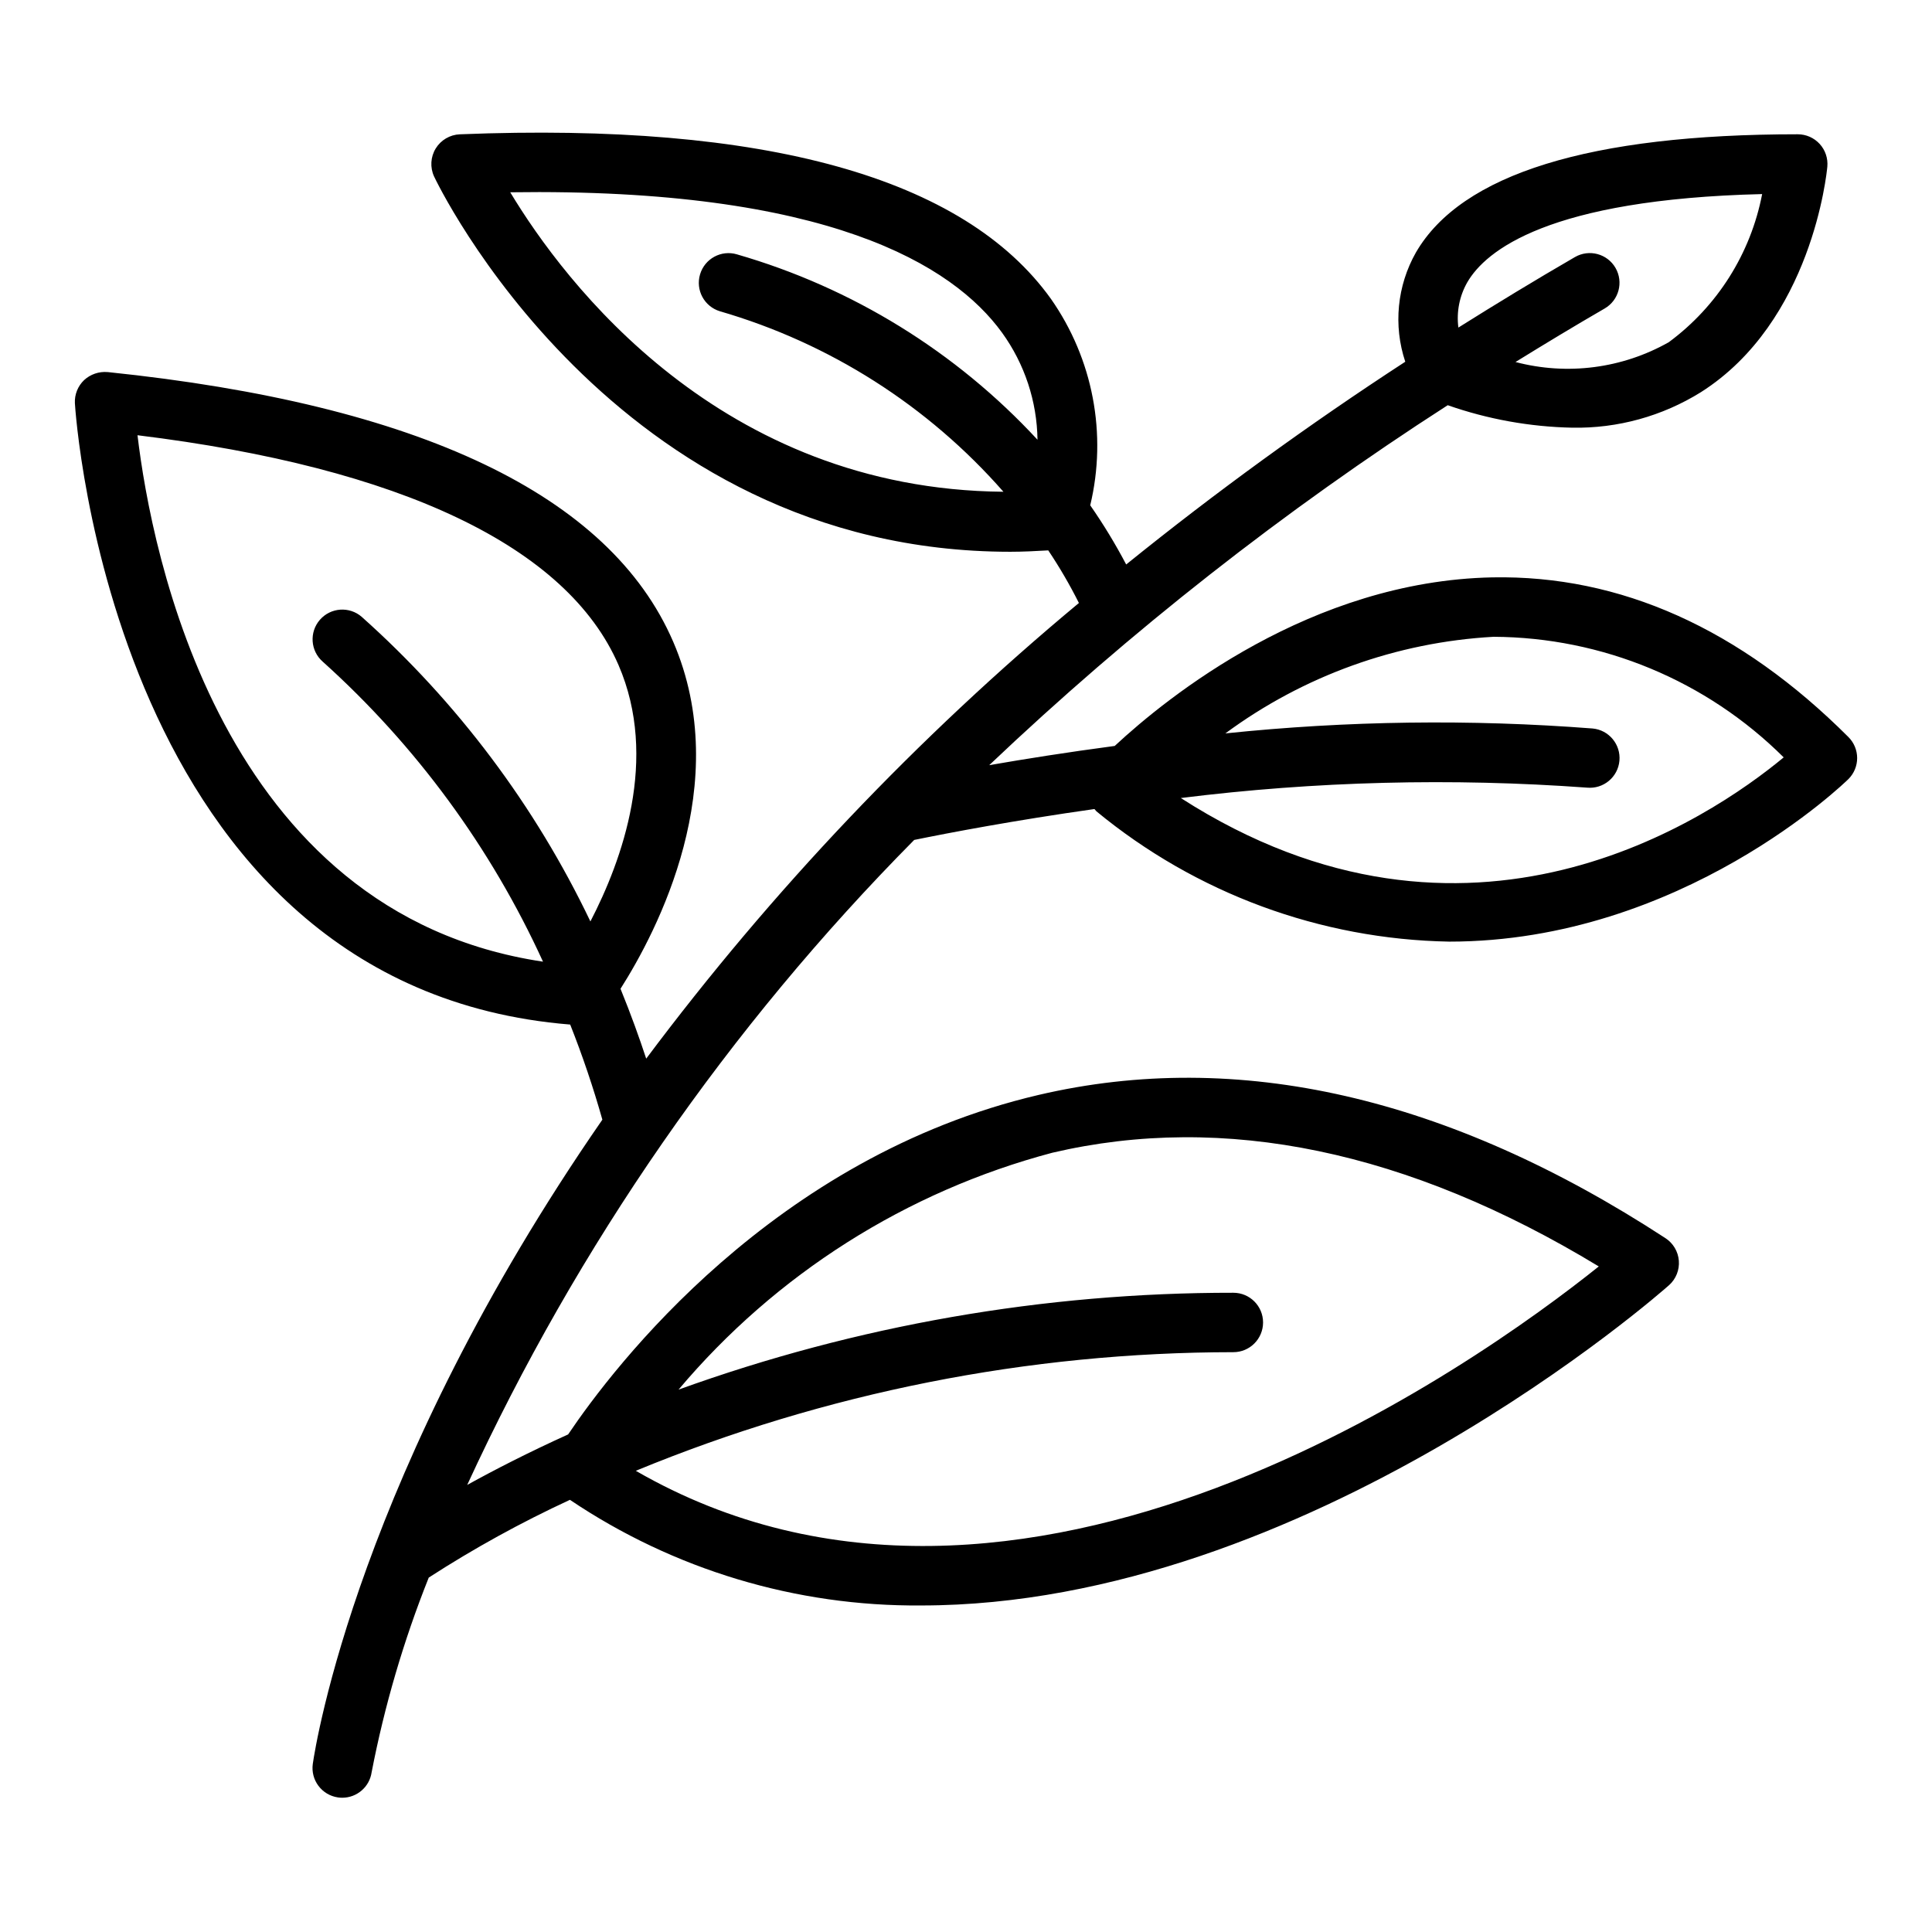
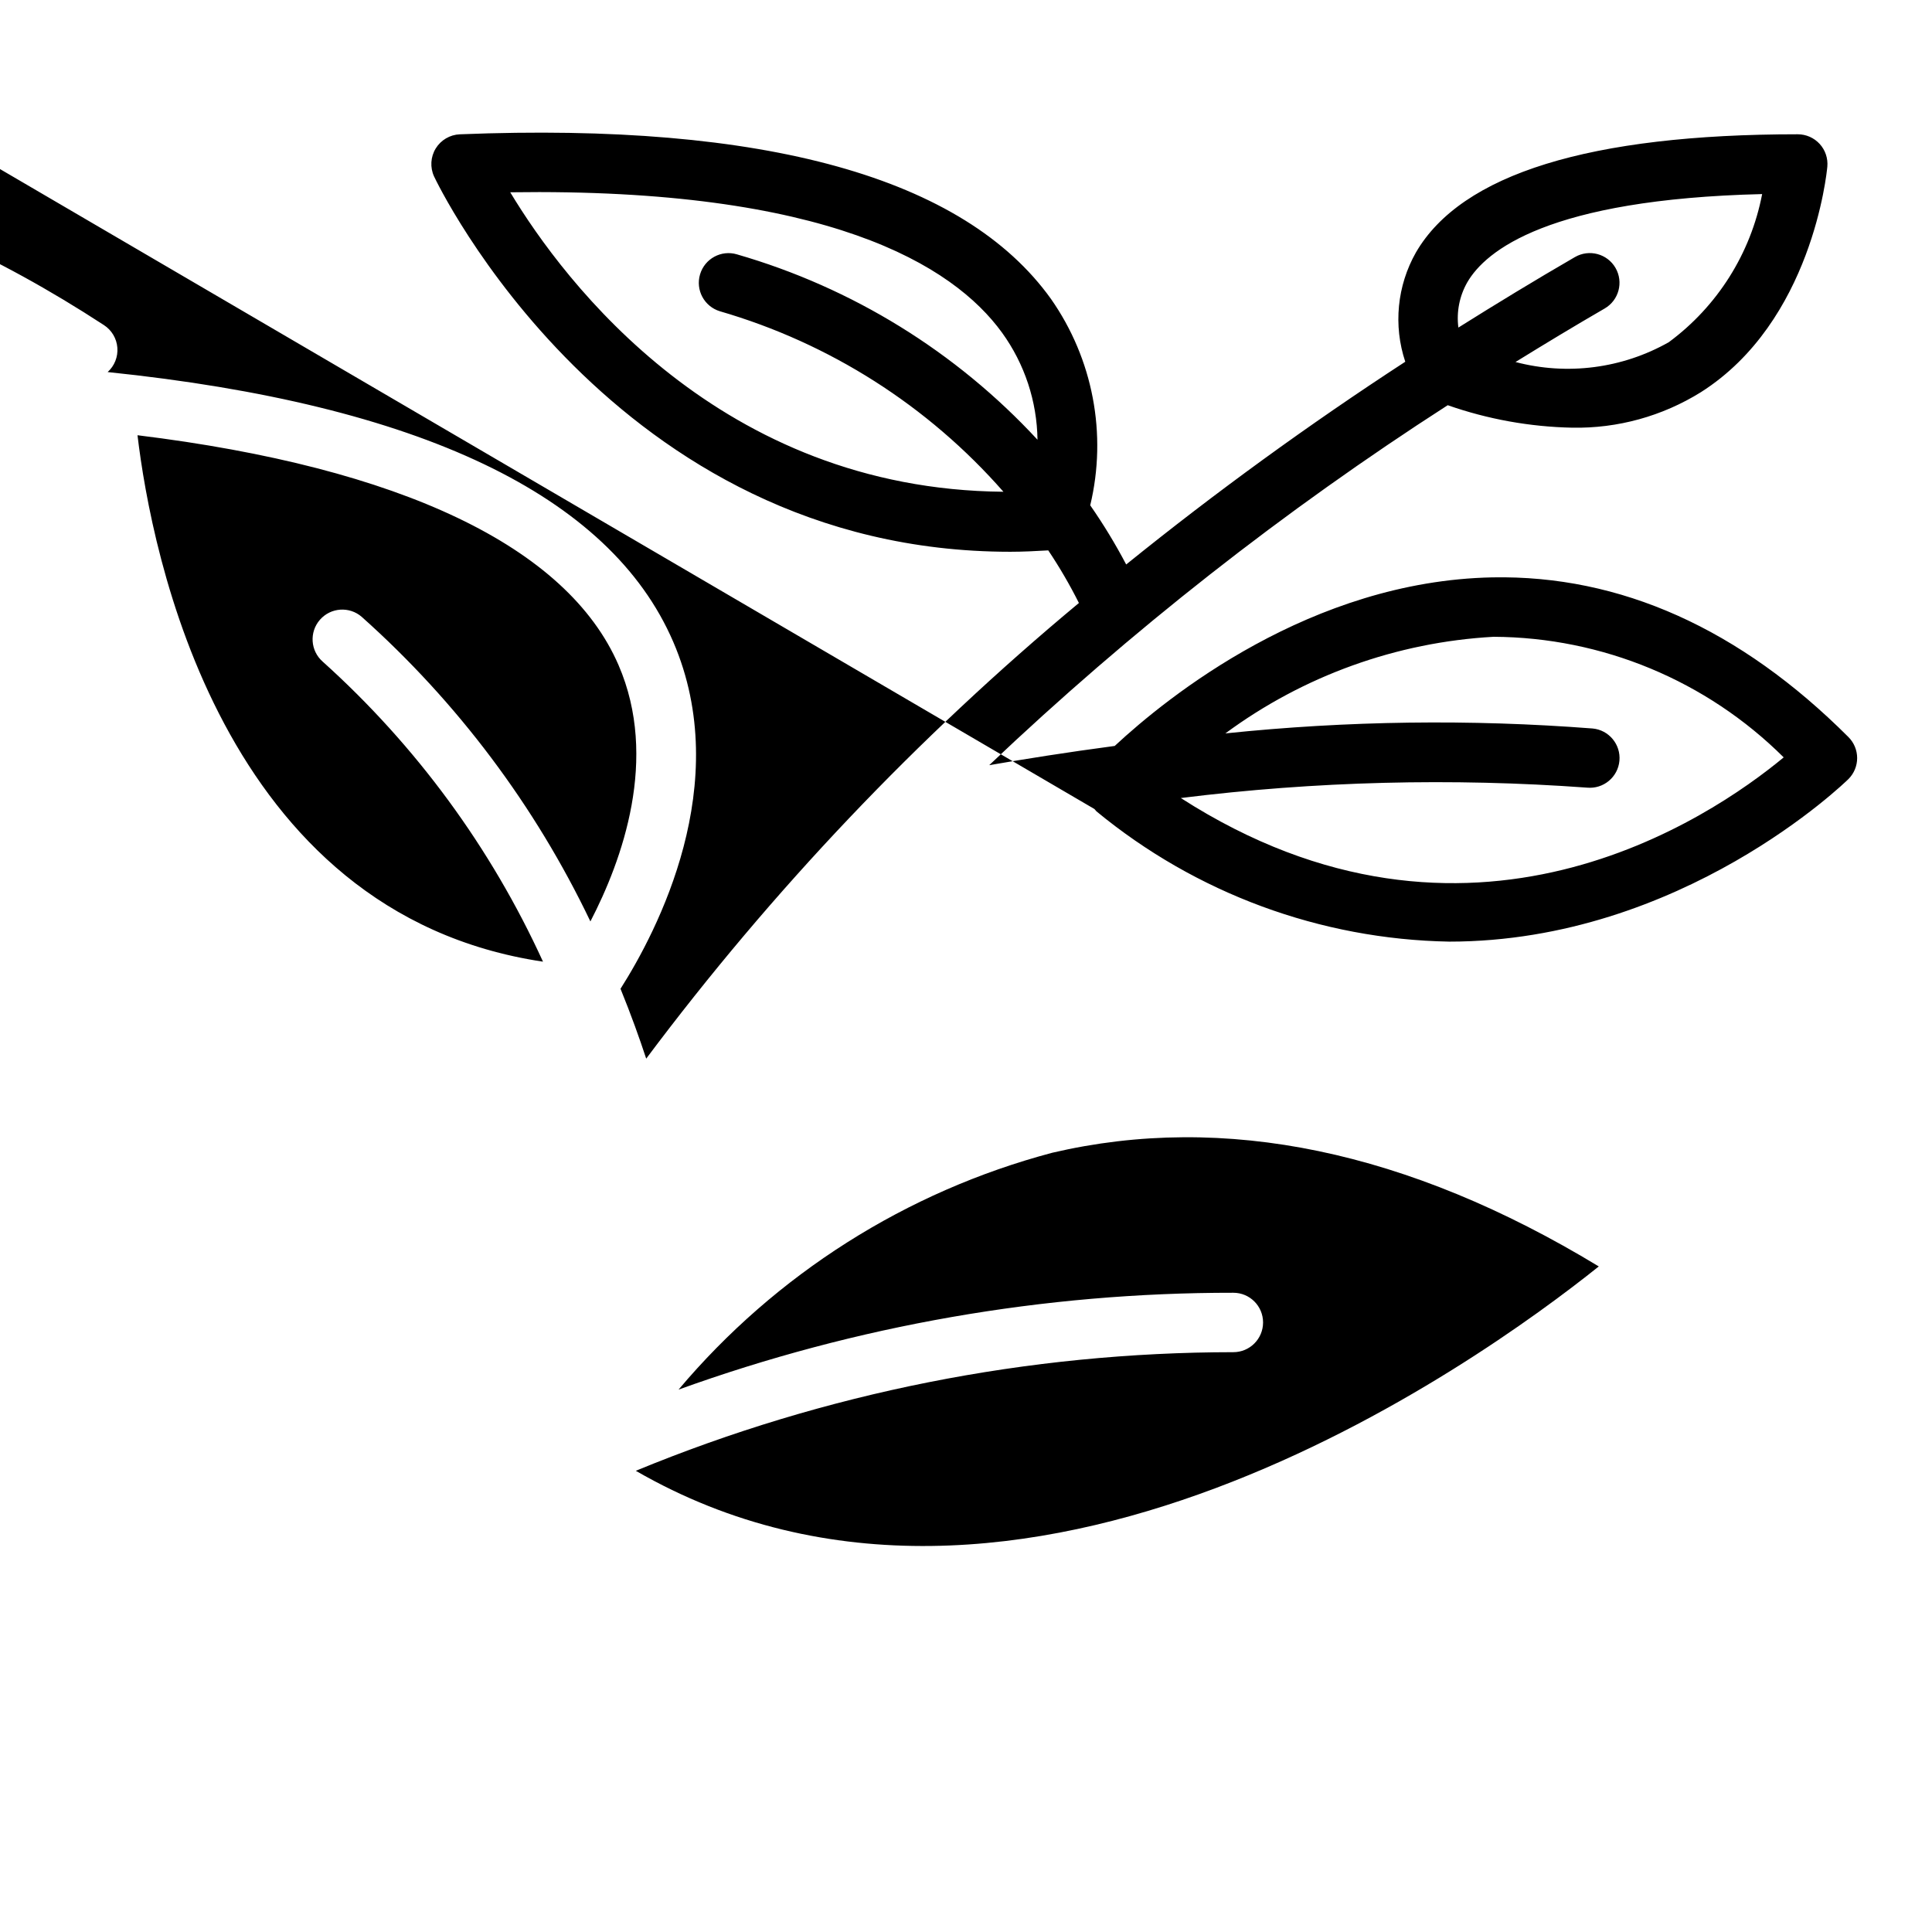
<svg xmlns="http://www.w3.org/2000/svg" fill="#000000" width="800px" height="800px" version="1.1" viewBox="144 144 512 512">
-   <path d="m434.04 358.4c0.164 0.211 0.336 0.414 0.523 0.609 26.367 21.742 59.324 33.914 93.496 34.531 61.684 0 105.16-42.449 105.8-43.082l-0.004 0.004c1.477-1.477 2.309-3.481 2.309-5.566 0-2.09-0.832-4.09-2.309-5.566-28.75-28.75-60.469-42.957-94.363-42.32-48.074 0.965-86.051 31.625-100.08 44.672-12.496 1.66-23.73 3.441-33.258 5.098h-0.004c37.438-35.523 78.117-67.461 121.51-95.395 10.613 3.715 21.746 5.727 32.988 5.957 12.039 0.227 23.887-3.043 34.109-9.41 29.449-18.695 33.348-58.094 33.504-59.762 0.199-2.203-0.535-4.391-2.027-6.023-1.492-1.633-3.602-2.562-5.816-2.562-55.078 0-89.121 10.531-101.18 31.312-5 8.82-6.031 19.348-2.828 28.969-25.555 16.637-50.242 34.566-73.961 53.727-2.848-5.418-6.027-10.656-9.527-15.68 4.523-18.887 0.73-38.805-10.414-54.711-23.055-32.18-75.801-46.848-156.64-43.609-2.625 0.105-5.027 1.516-6.398 3.754-1.371 2.242-1.535 5.023-0.438 7.41 0.477 1.031 47.164 99.469 152.71 99.469 3.277 0 6.66-0.168 10.059-0.367 2.996 4.473 5.707 9.129 8.121 13.941-42.82 35.621-81.305 76.148-114.67 120.75-1.797-5.449-4.008-11.637-6.809-18.512 9.691-15.242 30.199-54.348 13.961-91.973-16.773-38.859-67.195-62.906-149.88-71.465l-0.004 0.004c-2.285-0.195-4.547 0.574-6.234 2.129-1.66 1.59-2.551 3.82-2.438 6.117 0.086 1.551 9.613 154.83 131.26 164.67 3.269 8.254 6.113 16.664 8.527 25.207-64.523 93.203-75.996 165.51-76.738 170.71-0.613 4.301 2.375 8.281 6.672 8.902 0.375 0.055 0.754 0.082 1.133 0.082 3.91-0.004 7.223-2.879 7.785-6.75 3.41-17.633 8.48-34.91 15.137-51.59 11.973-7.742 24.477-14.625 37.414-20.609 27.492 18.516 59.941 28.273 93.082 27.996 102.34 0 196.97-83.777 198.21-84.895v0.004c1.82-1.637 2.773-4.023 2.582-6.465-0.188-2.438-1.5-4.648-3.551-5.984-57.496-37.508-113.34-50.285-166.07-37.969-70.289 16.43-112.61 71.996-124.73 89.98-10.531 4.766-19.465 9.359-26.746 13.383 29.227-63.445 69.316-121.29 118.46-170.93 9.438-1.93 26.457-5.168 47.773-8.188zm131.99-21.344c-32.406-2.5-64.969-2.062-97.297 1.305 20.691-15.273 45.395-24.176 71.074-25.605 28.832 0.141 56.449 11.621 76.891 31.957-19.574 16.211-83.59 59.703-159.77 10.773 35.715-4.449 71.781-5.367 107.68-2.75 4.328 0.395 8.16-2.793 8.555-7.125 0.395-4.332-2.797-8.16-7.125-8.555zm-33.172-118.26c4.828-8.316 21.418-21.996 78.129-23.363-3.023 15.727-11.855 29.738-24.742 39.254-12.336 6.981-26.914 8.863-40.621 5.25 7.707-4.758 15.535-9.496 23.633-14.184 3.762-2.18 5.047-6.996 2.867-10.758-2.176-3.762-6.992-5.043-10.754-2.867-10.656 6.172-20.887 12.406-30.883 18.68-0.543-4.156 0.289-8.375 2.371-12.012zm-193.57-7.394c-4.156-1.227-8.52 1.141-9.762 5.289-1.246 4.152 1.098 8.527 5.242 9.793 29.098 8.449 55.172 25.047 75.148 47.836-75.027-0.645-116.3-55.469-130.7-79.363 84.047-1.223 117.33 19.234 130.36 37.238 5.961 8.258 9.234 18.156 9.371 28.34-21.582-23.332-49.129-40.324-79.668-49.133zm-99.414 96.078c-3.273-2.848-8.234-2.508-11.09 0.762-2.856 3.266-2.531 8.227 0.727 11.09 24.711 22.223 44.586 49.289 58.387 79.52-85.512-12.781-103.79-108.67-107.46-139.51 69.91 8.578 113.9 29.559 127.47 60.895 10.73 24.77 0.977 51.727-7.449 67.957h0.004c-14.648-30.652-35.246-58.09-60.594-80.711zm230.98 194.86c4.348 0 7.871-3.527 7.871-7.875 0-4.348-3.523-7.871-7.871-7.871-50.129-0.047-99.883 8.637-147.03 25.668 25.785-30.598 60.363-52.516 99.039-62.773 45.609-10.672 94.305-0.531 144.83 30.129-32.098 25.699-153.48 112.87-255.2 54.156 50.227-20.719 104.02-31.398 158.35-31.434z" />
+   <path d="m434.04 358.4c0.164 0.211 0.336 0.414 0.523 0.609 26.367 21.742 59.324 33.914 93.496 34.531 61.684 0 105.16-42.449 105.8-43.082l-0.004 0.004c1.477-1.477 2.309-3.481 2.309-5.566 0-2.09-0.832-4.09-2.309-5.566-28.75-28.75-60.469-42.957-94.363-42.32-48.074 0.965-86.051 31.625-100.08 44.672-12.496 1.66-23.73 3.441-33.258 5.098h-0.004c37.438-35.523 78.117-67.461 121.51-95.395 10.613 3.715 21.746 5.727 32.988 5.957 12.039 0.227 23.887-3.043 34.109-9.41 29.449-18.695 33.348-58.094 33.504-59.762 0.199-2.203-0.535-4.391-2.027-6.023-1.492-1.633-3.602-2.562-5.816-2.562-55.078 0-89.121 10.531-101.18 31.312-5 8.82-6.031 19.348-2.828 28.969-25.555 16.637-50.242 34.566-73.961 53.727-2.848-5.418-6.027-10.656-9.527-15.68 4.523-18.887 0.73-38.805-10.414-54.711-23.055-32.18-75.801-46.848-156.64-43.609-2.625 0.105-5.027 1.516-6.398 3.754-1.371 2.242-1.535 5.023-0.438 7.41 0.477 1.031 47.164 99.469 152.71 99.469 3.277 0 6.66-0.168 10.059-0.367 2.996 4.473 5.707 9.129 8.121 13.941-42.82 35.621-81.305 76.148-114.67 120.75-1.797-5.449-4.008-11.637-6.809-18.512 9.691-15.242 30.199-54.348 13.961-91.973-16.773-38.859-67.195-62.906-149.88-71.465l-0.004 0.004v0.004c1.82-1.637 2.773-4.023 2.582-6.465-0.188-2.438-1.5-4.648-3.551-5.984-57.496-37.508-113.34-50.285-166.07-37.969-70.289 16.43-112.61 71.996-124.73 89.98-10.531 4.766-19.465 9.359-26.746 13.383 29.227-63.445 69.316-121.29 118.46-170.93 9.438-1.93 26.457-5.168 47.773-8.188zm131.99-21.344c-32.406-2.5-64.969-2.062-97.297 1.305 20.691-15.273 45.395-24.176 71.074-25.605 28.832 0.141 56.449 11.621 76.891 31.957-19.574 16.211-83.59 59.703-159.77 10.773 35.715-4.449 71.781-5.367 107.68-2.75 4.328 0.395 8.16-2.793 8.555-7.125 0.395-4.332-2.797-8.16-7.125-8.555zm-33.172-118.26c4.828-8.316 21.418-21.996 78.129-23.363-3.023 15.727-11.855 29.738-24.742 39.254-12.336 6.981-26.914 8.863-40.621 5.25 7.707-4.758 15.535-9.496 23.633-14.184 3.762-2.18 5.047-6.996 2.867-10.758-2.176-3.762-6.992-5.043-10.754-2.867-10.656 6.172-20.887 12.406-30.883 18.68-0.543-4.156 0.289-8.375 2.371-12.012zm-193.57-7.394c-4.156-1.227-8.52 1.141-9.762 5.289-1.246 4.152 1.098 8.527 5.242 9.793 29.098 8.449 55.172 25.047 75.148 47.836-75.027-0.645-116.3-55.469-130.7-79.363 84.047-1.223 117.33 19.234 130.36 37.238 5.961 8.258 9.234 18.156 9.371 28.34-21.582-23.332-49.129-40.324-79.668-49.133zm-99.414 96.078c-3.273-2.848-8.234-2.508-11.09 0.762-2.856 3.266-2.531 8.227 0.727 11.09 24.711 22.223 44.586 49.289 58.387 79.52-85.512-12.781-103.79-108.67-107.46-139.51 69.91 8.578 113.9 29.559 127.47 60.895 10.73 24.77 0.977 51.727-7.449 67.957h0.004c-14.648-30.652-35.246-58.09-60.594-80.711zm230.98 194.86c4.348 0 7.871-3.527 7.871-7.875 0-4.348-3.523-7.871-7.871-7.871-50.129-0.047-99.883 8.637-147.03 25.668 25.785-30.598 60.363-52.516 99.039-62.773 45.609-10.672 94.305-0.531 144.83 30.129-32.098 25.699-153.48 112.87-255.2 54.156 50.227-20.719 104.02-31.398 158.35-31.434z" />
</svg>